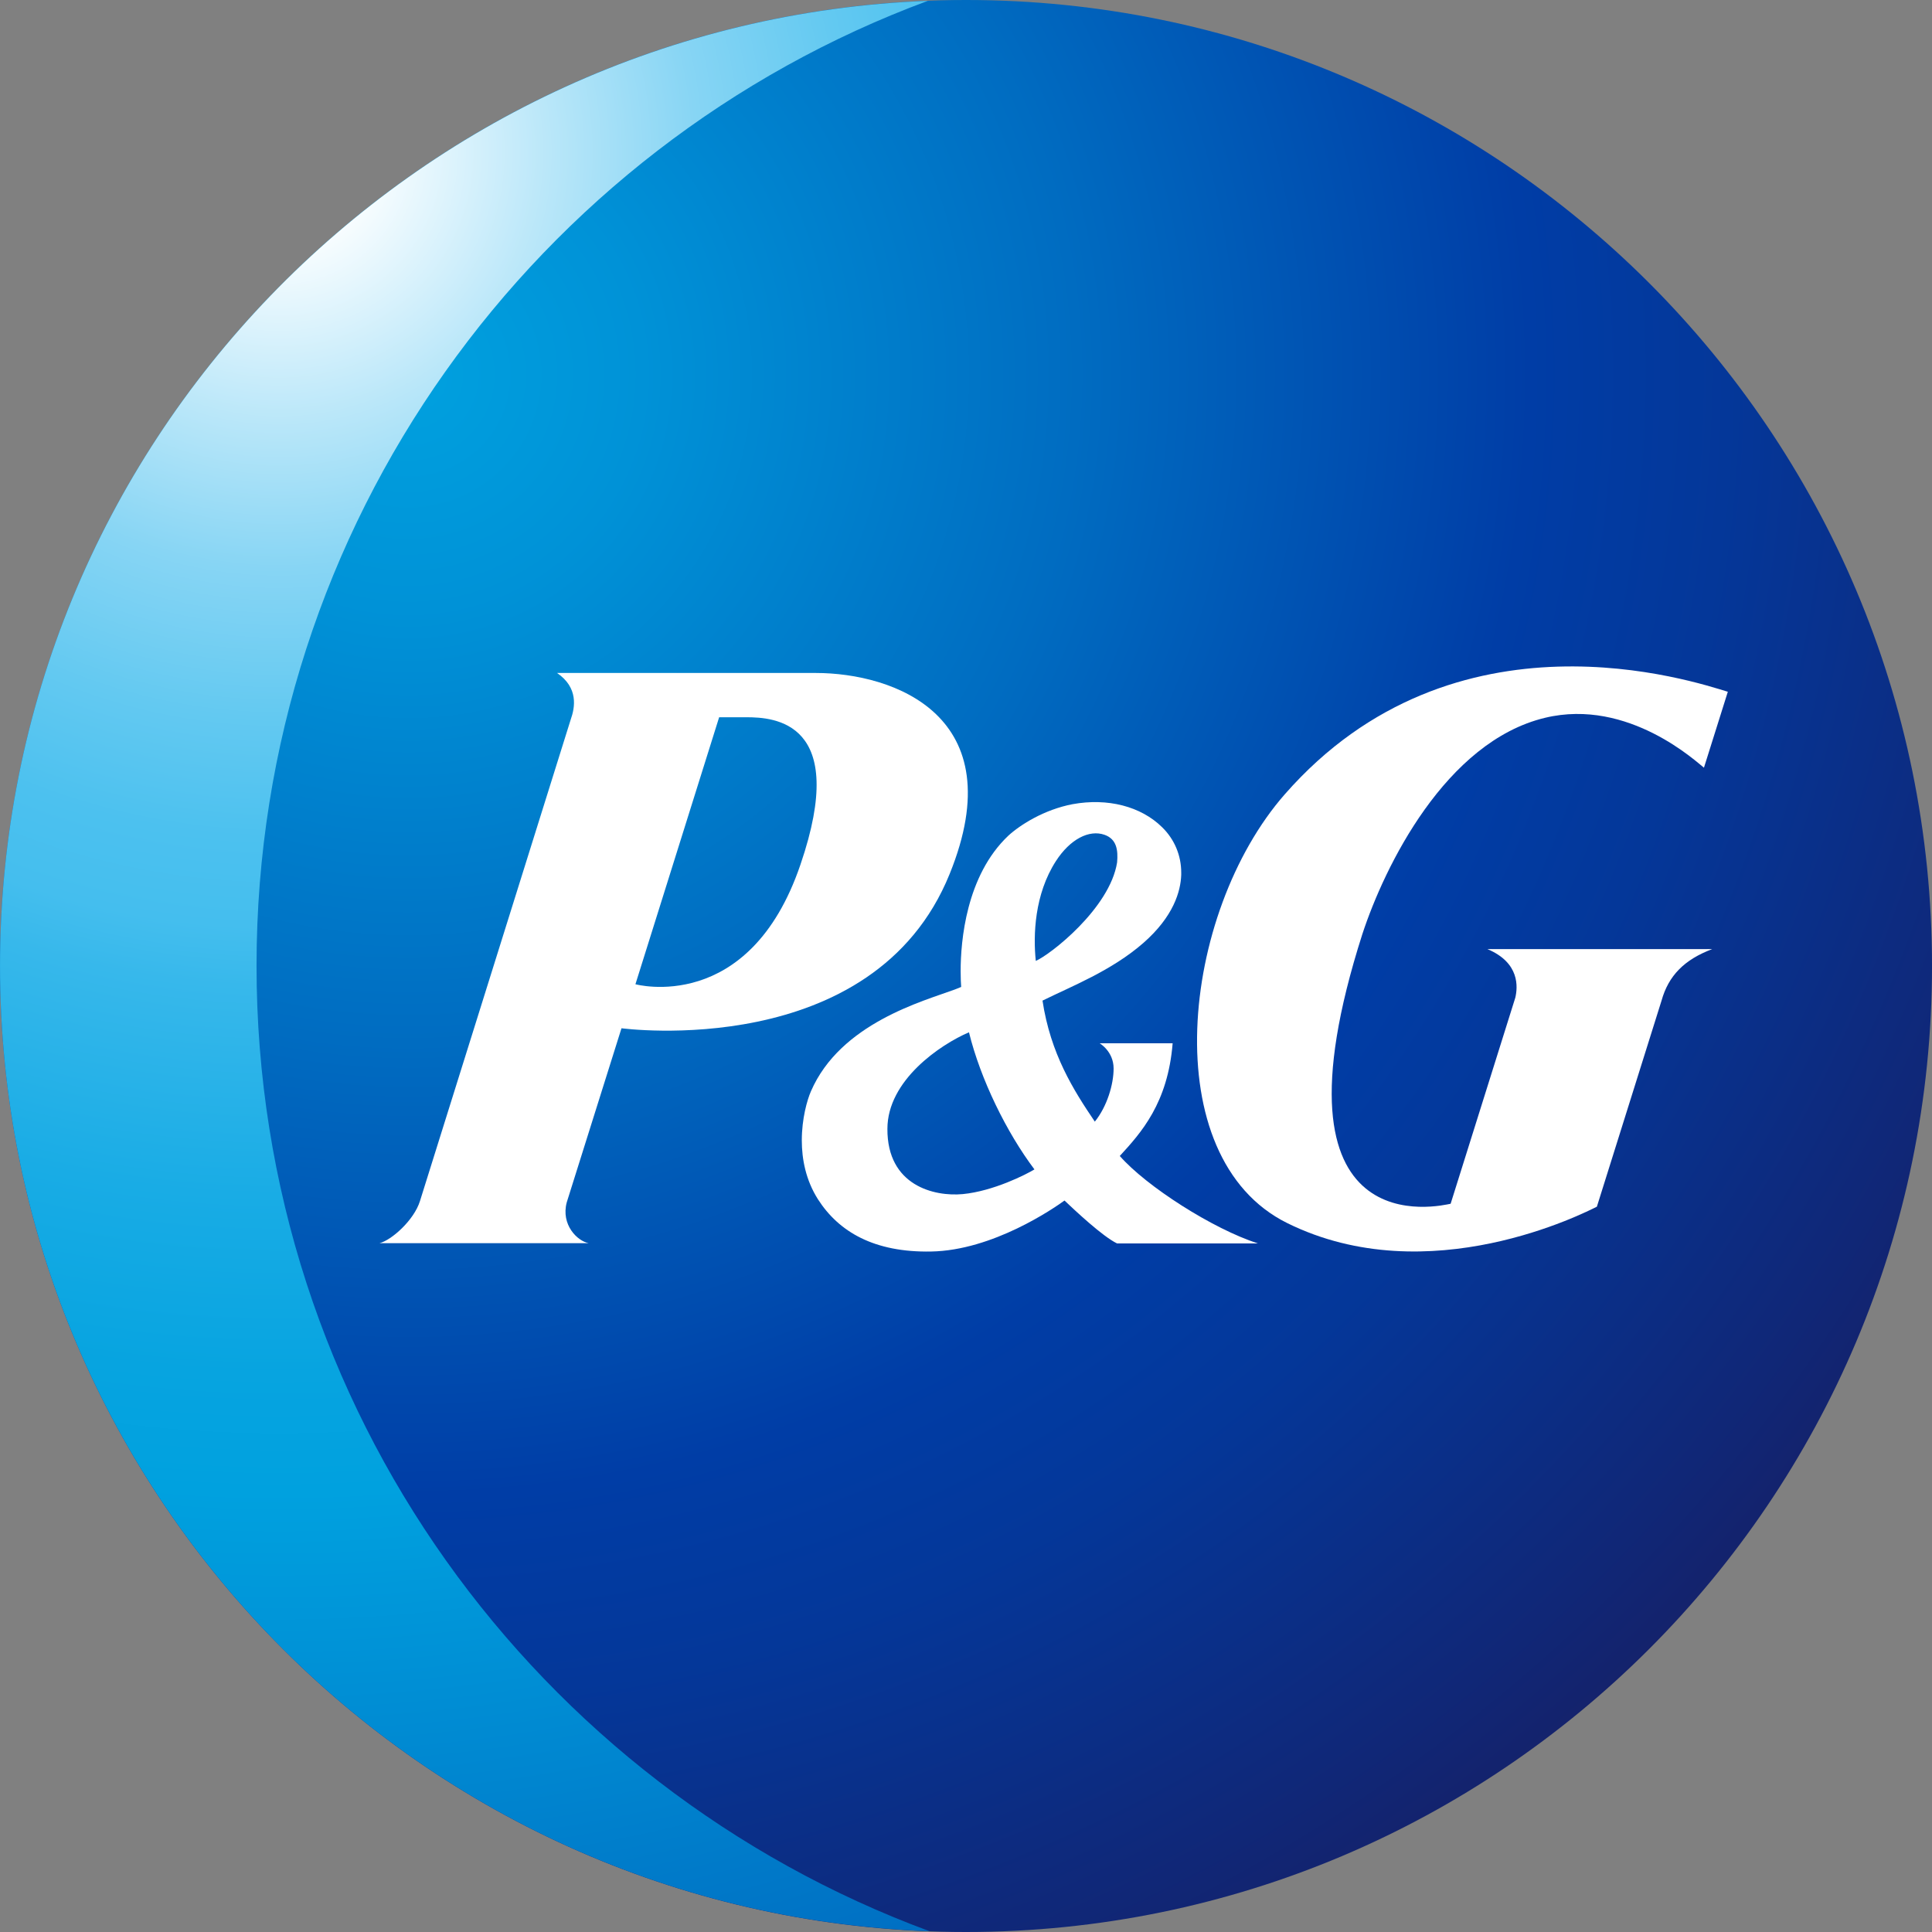
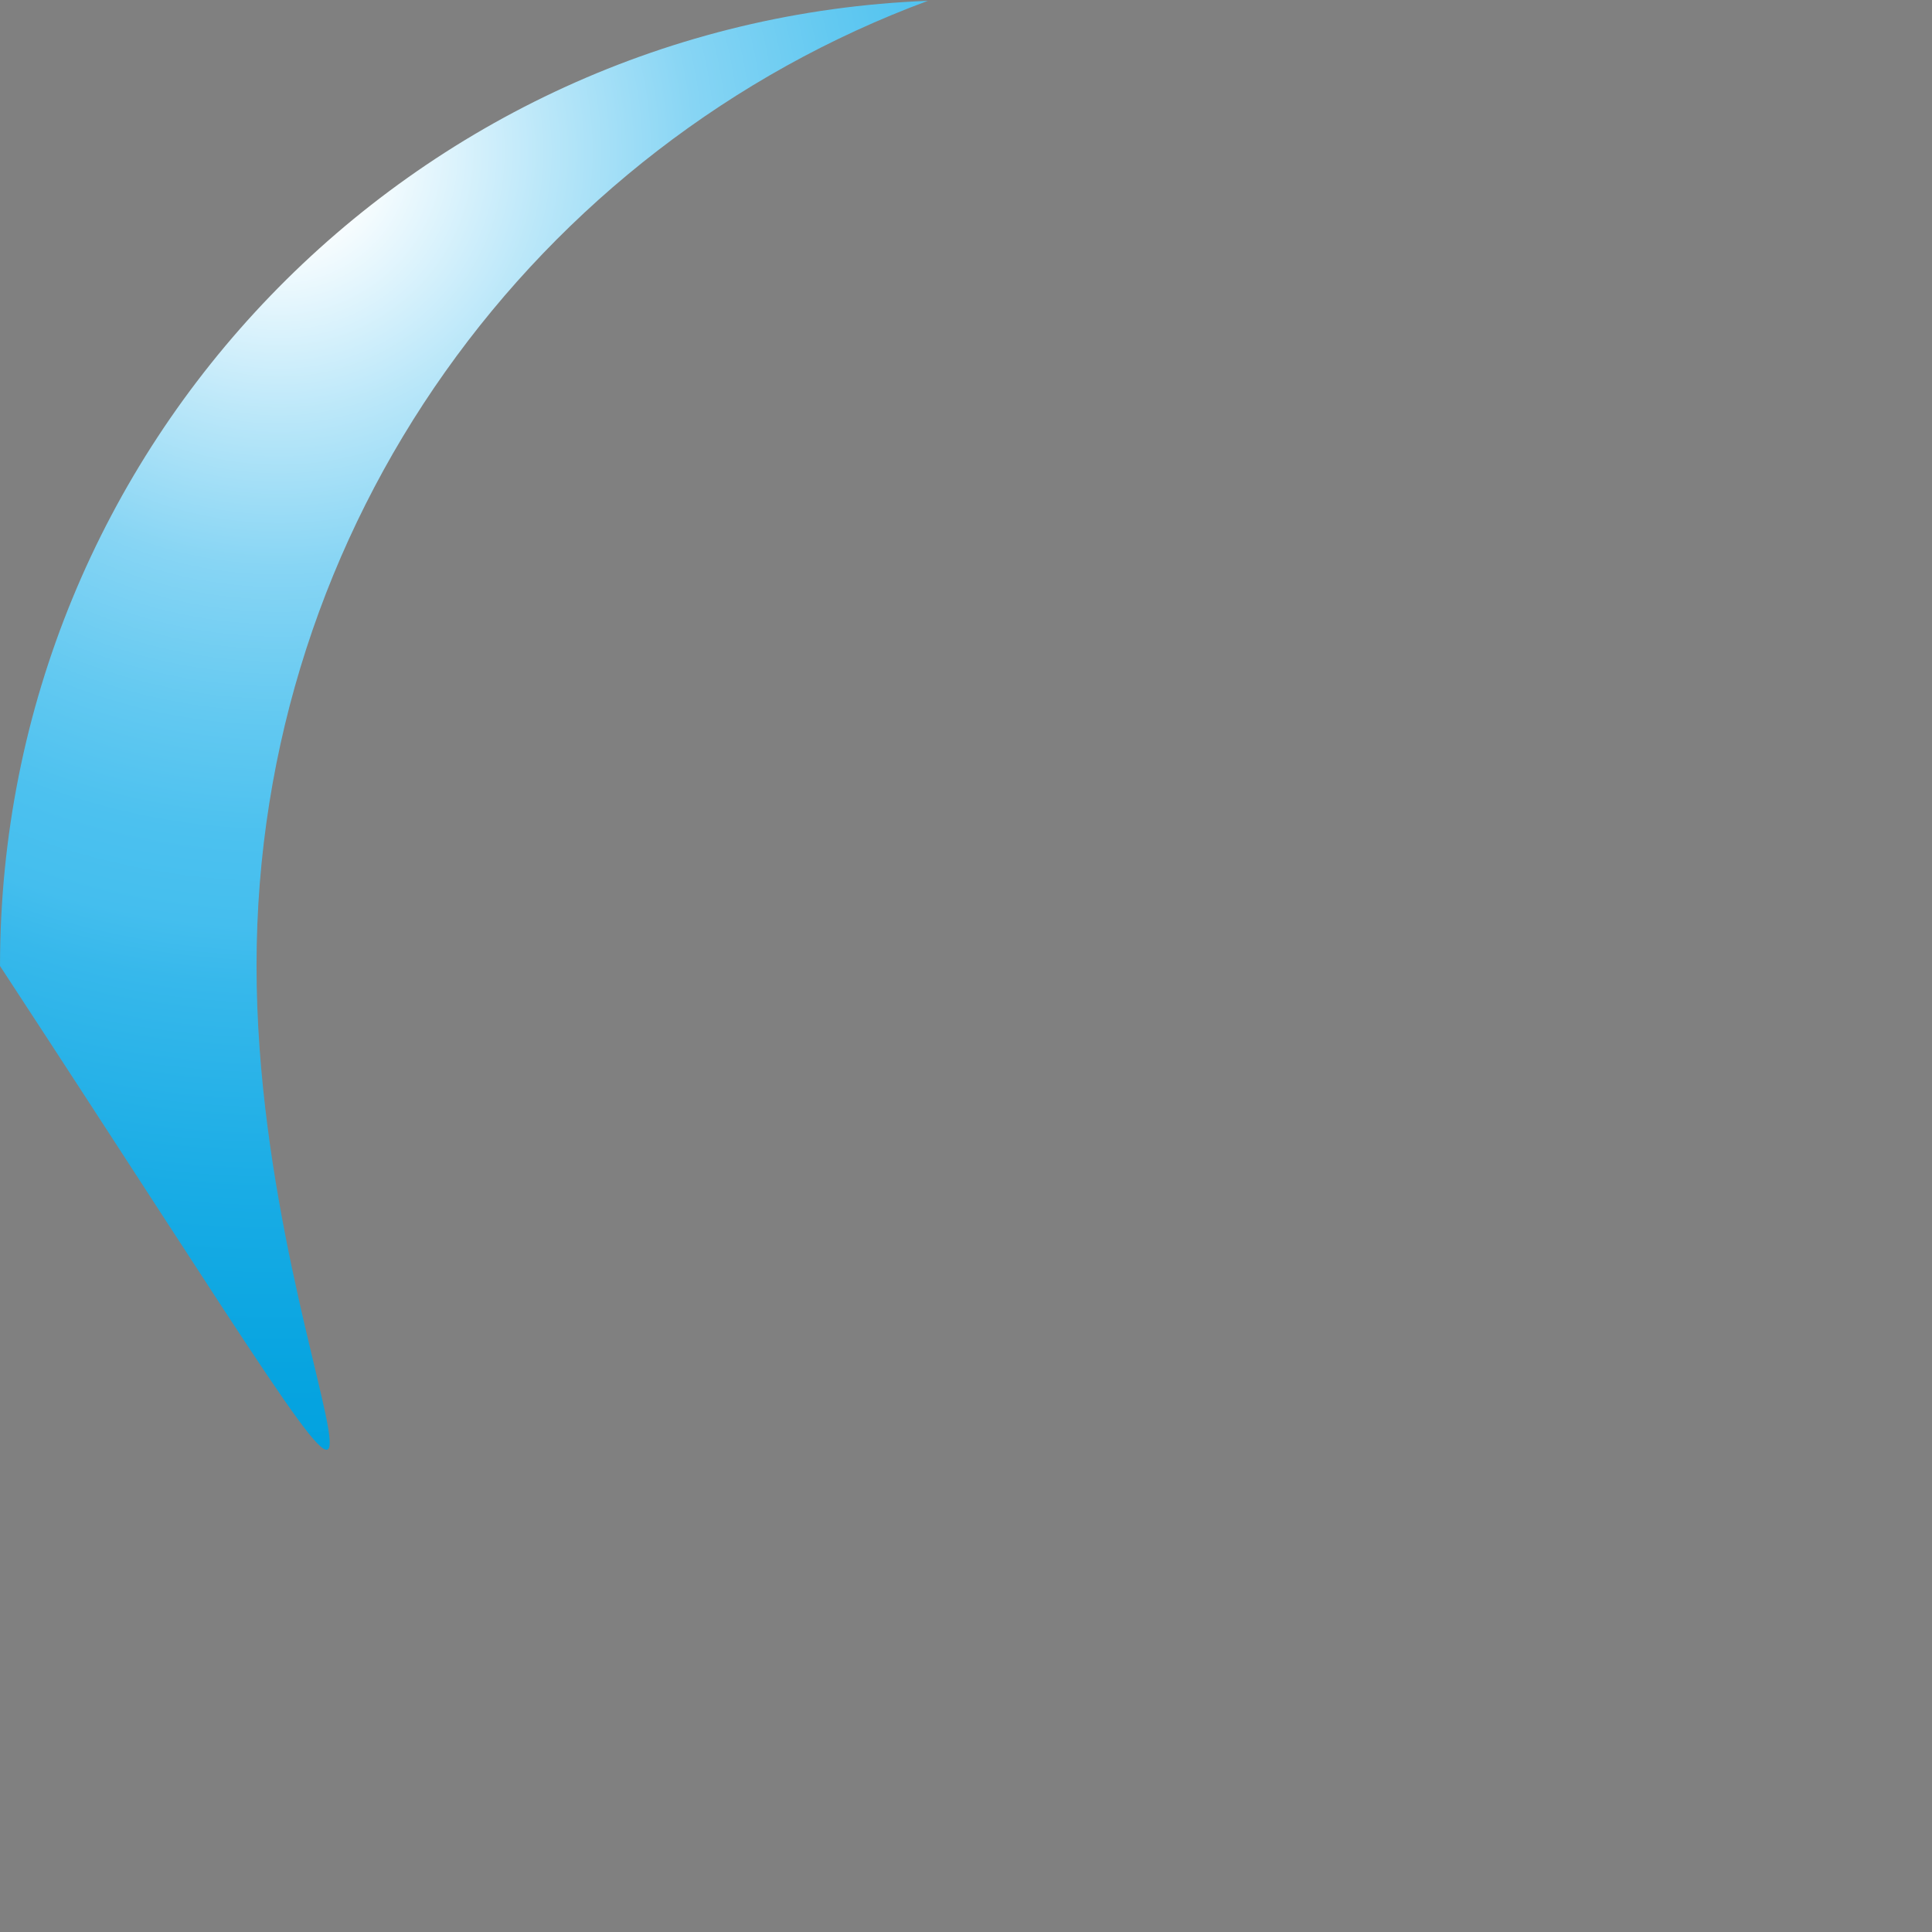
<svg xmlns="http://www.w3.org/2000/svg" width="97" height="97" viewBox="0 0 97 97" fill="none">
  <rect x="0" y="0" width="97" height="97" fill="#808080" stroke="none" />
-   <path d="M48.501 97C75.287 97 97.001 75.286 97.001 48.5C97.001 21.714 75.287 0 48.501 0C21.715 0 0.001 21.714 0.001 48.5C0.001 75.286 21.715 97 48.501 97Z" fill="url(#paint0_radial_1301_342)" />
-   <path d="M12.88 48.487C12.88 26.271 26.905 7.329 46.588 0.041C20.694 1.051 0.001 22.351 0.001 48.5C0.001 74.677 20.735 96.003 46.669 96.96C26.959 89.685 12.88 70.729 12.88 48.487Z" fill="url(#paint1_radial_1301_342)" />
-   <path d="M47.679 43.879C50.899 35.944 44.877 33.788 40.956 33.788H27.969C29.047 34.529 28.872 35.513 28.656 36.119L21.085 60.302C20.789 61.258 19.657 62.269 19.051 62.417H29.559C28.98 62.309 28.158 61.487 28.454 60.369L31.203 51.626C31.216 51.626 43.853 53.337 47.679 43.879ZM37.467 36.011C38.841 36.011 42.654 36.2 40.189 43.407C37.615 50.979 31.903 49.416 31.903 49.416L36.106 36.011H37.467Z" fill="white" />
-   <path d="M56.086 62.43H63.159C60.895 61.703 57.554 59.561 56.221 58.038C57.298 56.866 58.632 55.385 58.875 52.38H55.21C55.21 52.38 55.911 52.784 55.911 53.647C55.911 54.441 55.587 55.546 54.968 56.314C53.89 54.724 52.745 52.906 52.341 50.238C53.782 49.524 55.803 48.743 57.406 47.342C58.928 46.008 59.279 44.741 59.306 43.92V43.812C59.306 42.95 58.969 42.141 58.349 41.535C57.285 40.484 55.614 40.053 53.849 40.376C52.435 40.646 51.236 41.4 50.63 41.953C48.501 43.96 48.231 47.261 48.231 48.756C48.231 49.12 48.245 49.389 48.258 49.551C48.137 49.605 47.922 49.686 47.922 49.686C46.359 50.265 42.196 51.37 40.714 54.792C40.525 55.223 40.256 56.166 40.256 57.257C40.256 58.2 40.458 59.251 41.064 60.208C42.115 61.851 43.894 62.889 46.75 62.835C49.848 62.781 52.906 60.666 53.445 60.275C53.971 60.773 55.358 62.08 56.086 62.43ZM56.086 43.3C55.722 45.604 52.731 47.934 52.004 48.244C51.869 46.951 51.936 44.903 53.014 43.233C53.728 42.128 54.685 41.643 55.453 41.912C56.072 42.128 56.14 42.694 56.086 43.3ZM51.936 58.712C51.519 58.968 49.875 59.803 48.339 59.952C46.911 60.086 44.54 59.534 44.554 56.678C44.554 54.239 47.208 52.447 48.649 51.828C49.228 54.185 50.535 56.853 51.936 58.712Z" fill="white" />
-   <path d="M77.574 36.038C81.777 35.028 85.24 38.315 85.55 38.544L86.749 34.731C85.092 34.233 73.034 30.151 64.506 39.878C59.265 45.86 57.986 58.119 64.627 61.407C71.741 64.923 79.595 60.868 80.174 60.585L83.421 50.238C83.771 48.985 84.566 48.177 85.967 47.651H74.677C76.321 48.339 76.2 49.578 76.079 50.09L72.832 60.437C72.401 60.517 63.321 62.781 68.4 46.897C69.518 43.489 72.576 37.237 77.574 36.038Z" fill="white" />
+   <path d="M12.88 48.487C12.88 26.271 26.905 7.329 46.588 0.041C20.694 1.051 0.001 22.351 0.001 48.5C26.959 89.685 12.88 70.729 12.88 48.487Z" fill="url(#paint1_radial_1301_342)" />
  <defs>
    <radialGradient id="paint0_radial_1301_342" cx="0" cy="0" r="1" gradientUnits="userSpaceOnUse" gradientTransform="translate(20.573 18.876) scale(90.576)">
      <stop stop-color="#00A1DF" />
      <stop offset="0.13" stop-color="#0092D7" />
      <stop offset="0.37" stop-color="#006CC1" />
      <stop offset="0.62" stop-color="#003DA6" />
      <stop offset="0.73" stop-color="#043799" />
      <stop offset="0.93" stop-color="#102777" />
      <stop offset="1" stop-color="#152169" />
    </radialGradient>
    <radialGradient id="paint1_radial_1301_342" cx="0" cy="0" r="1" gradientUnits="userSpaceOnUse" gradientTransform="translate(13.979 7.479) scale(150.18 150.18)">
      <stop offset="0.02" stop-color="white" />
      <stop offset="0.03" stop-color="#FBFEFF" />
      <stop offset="0.09" stop-color="#BAE7F9" />
      <stop offset="0.14" stop-color="#87D5F4" />
      <stop offset="0.19" stop-color="#63C9F1" />
      <stop offset="0.23" stop-color="#4CC1EF" />
      <stop offset="0.26" stop-color="#44BEEE" />
      <stop offset="0.28" stop-color="#37B8EB" />
      <stop offset="0.35" stop-color="#19ACE5" />
      <stop offset="0.41" stop-color="#07A4E0" />
      <stop offset="0.45" stop-color="#00A1DF" />
      <stop offset="0.79" stop-color="#0045AB" />
      <stop offset="0.82" stop-color="#003DA6" />
      <stop offset="0.96" stop-color="#0059B6" />
    </radialGradient>
  </defs>
</svg>